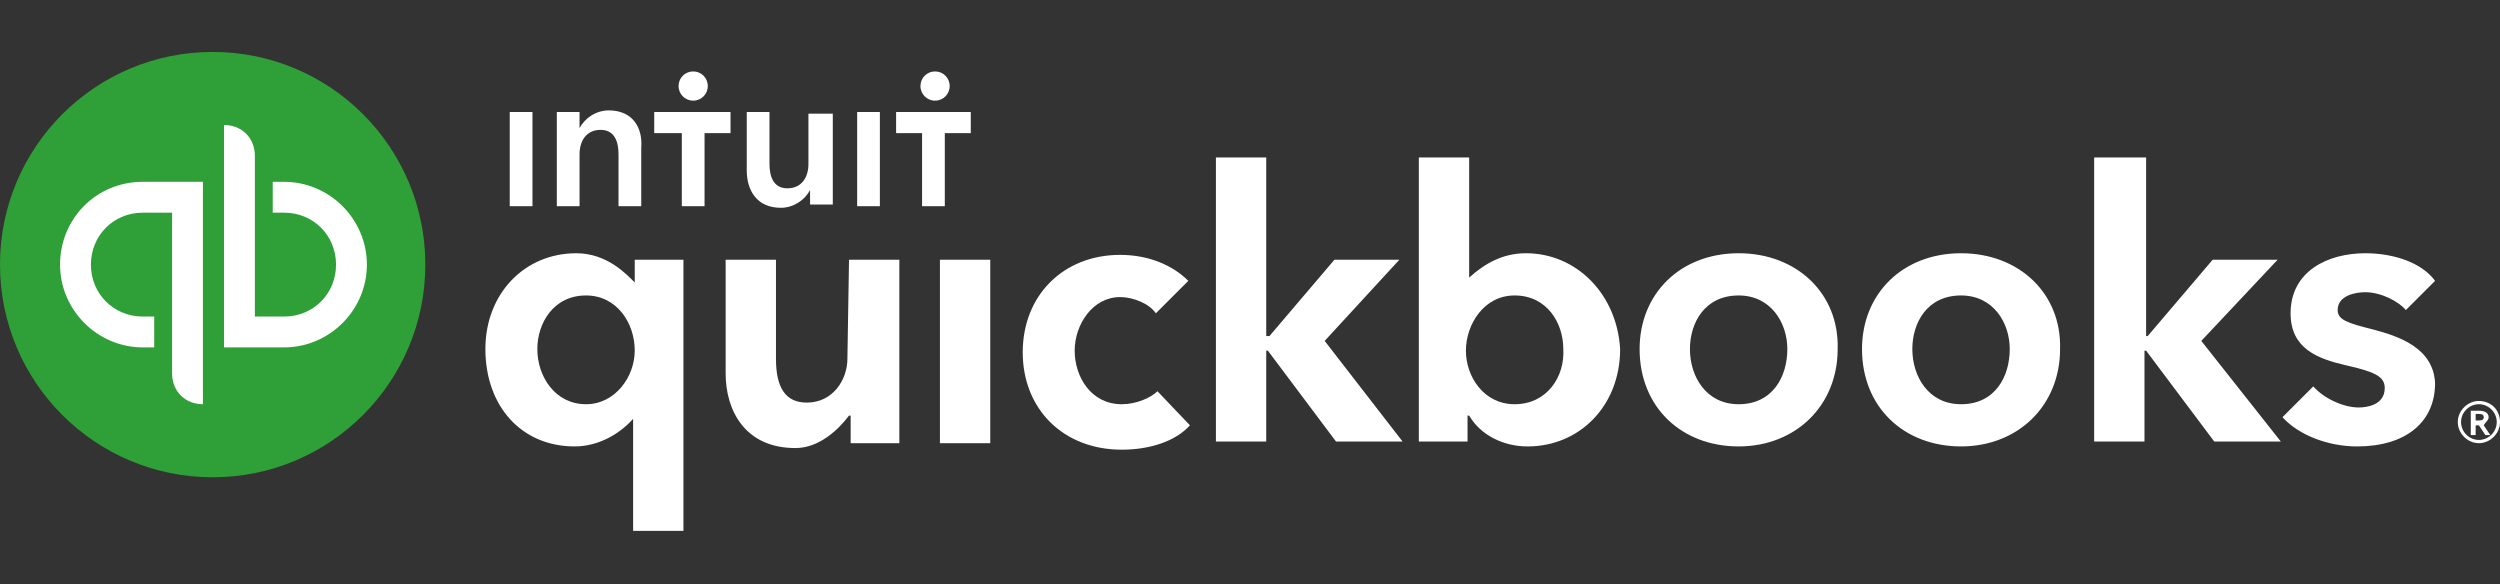
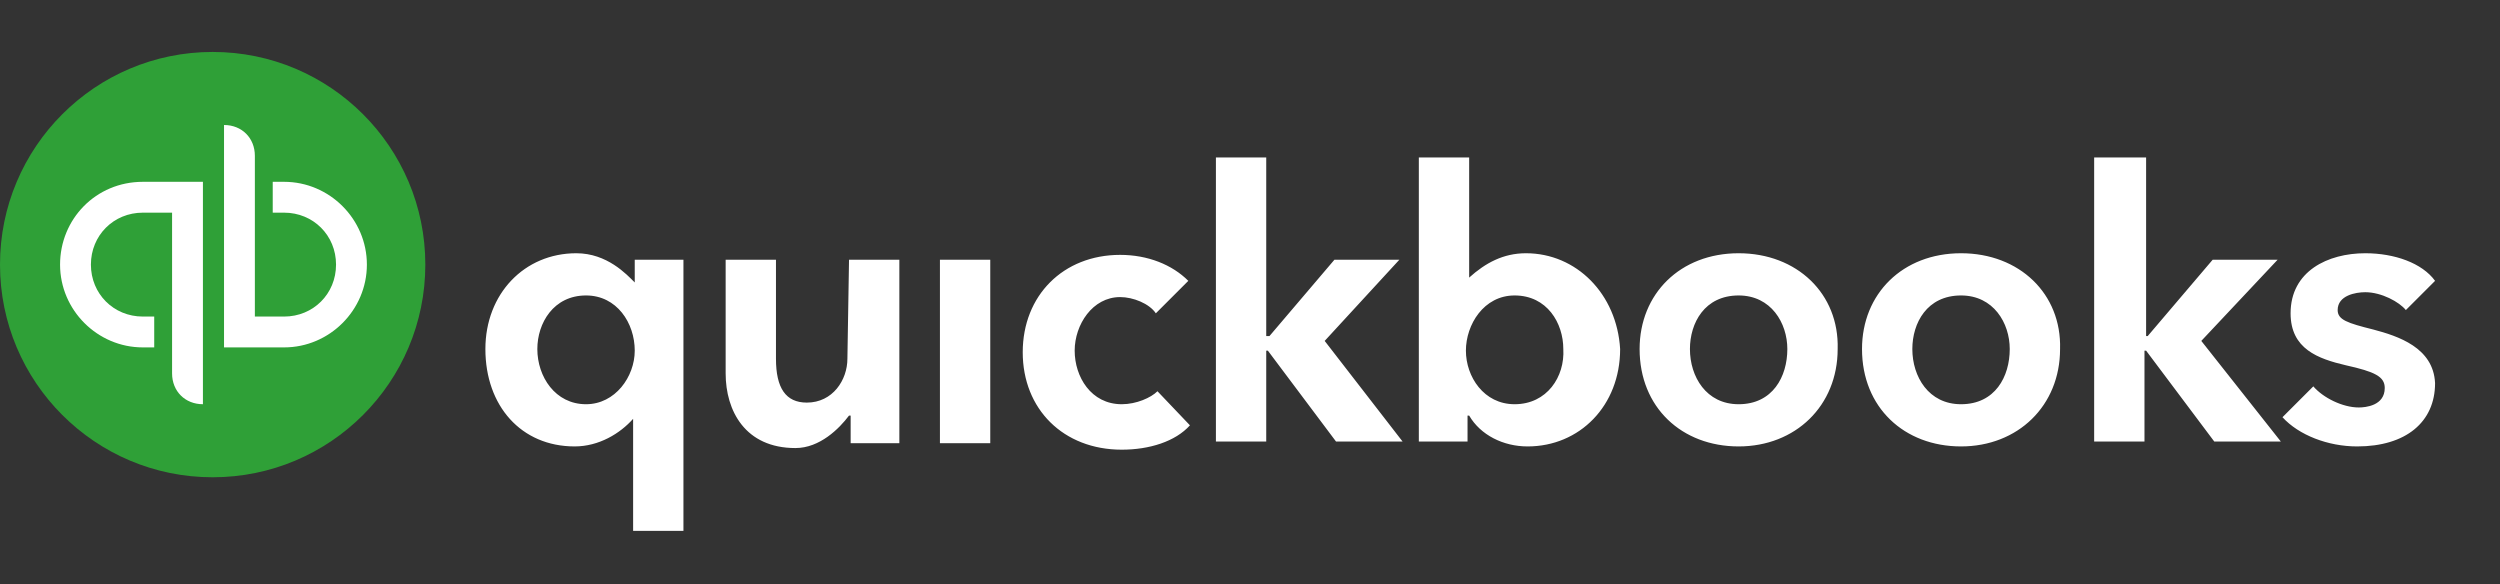
<svg xmlns="http://www.w3.org/2000/svg" id="Layer_1" x="0px" y="0px" viewBox="0 0 154 36" style="enable-background:new 0 0 154 36;" xml:space="preserve">
  <rect x="0" y="0" width="154" height="36" fill="#333333" stroke="none" />
  <style type="text/css"> .st0{fill:#FFFFFF;} .st1{fill:#2FA037;} .st2{fill:#00D639;} </style>
  <g id="QuickBooks_Lockup">
    <g id="Wordmark">
-       <path id="_xAE__1_" class="st0" d="M153.3,25.7c0-0.3-0.3-0.4-0.6-0.4h-0.5v1.5h0.3v-0.6h0.2l0.4,0.6h0.3l-0.4-0.6 C153.1,26,153.3,25.9,153.3,25.7z M152.5,25.9v-0.4h0.2c0.1,0,0.3,0,0.3,0.2c0,0.2-0.2,0.2-0.3,0.2H152.5L152.5,25.9z M152.7,24.7 c-0.7,0-1.3,0.6-1.3,1.3c0,0.7,0.6,1.3,1.3,1.3c0.7,0,1.3-0.6,1.3-1.3C154,25.2,153.4,24.7,152.7,24.7z M152.7,27.1 c-0.6,0-1.1-0.5-1.1-1.1c0-0.6,0.5-1.1,1.1-1.1c0.6,0,1.1,0.5,1.1,1.1C153.8,26.6,153.3,27.1,152.7,27.1z" />
      <path id="quickbooks" class="st0" d="M69.1,24.9c-1.9,0-2.9-1.7-2.9-3.3c0-1.6,1.1-3.3,2.8-3.3c0.8,0,1.8,0.4,2.2,1l2-2 c-1-1-2.5-1.6-4.2-1.6c-3.5,0-6,2.5-6,6c0,3.5,2.5,6,6.1,6c1.7,0,3.3-0.5,4.2-1.5l-2-2.1C70.9,24.5,70,24.9,69.1,24.9z M57.9,27.3 H61V16h-3.1V27.3z M52.2,22.1c0,1.3-0.9,2.7-2.5,2.7c-1.3,0-1.9-0.9-1.9-2.7V16h-3.1v7c0,2.3,1.2,4.6,4.3,4.6c1.5,0,2.7-1.2,3.3-2 h0.1v1.7h3V16h-3.1L52.2,22.1L52.2,22.1z M39.1,17.4L39.1,17.4c-0.5-0.5-1.7-1.8-3.6-1.8c-3.2,0-5.6,2.5-5.6,5.9 c0,3.5,2.2,6,5.5,6c1.5,0,2.8-0.8,3.6-1.7H39v6.9h3.1V16h-3L39.1,17.4L39.1,17.4L39.1,17.4z M36.1,24.9c-1.9,0-3-1.7-3-3.4 c0-1.6,1-3.3,3-3.3c1.9,0,3,1.7,3,3.4C39.1,23.2,37.9,24.9,36.1,24.9z M107.1,15.6c-3.6,0-6.1,2.5-6.1,5.9c0,3.6,2.6,6,6.1,6 c3.5,0,6.1-2.5,6.1-6C113.3,18.1,110.7,15.6,107.1,15.6z M107.1,24.9c-2,0-3-1.7-3-3.4c0-1.6,0.9-3.3,3-3.3c2,0,3,1.7,3,3.3 C110.1,23.2,109.2,24.9,107.1,24.9z M146.2,20.3c-1.6-0.4-2.2-0.6-2.2-1.2c0-0.9,1.1-1.1,1.7-1.1c1,0,2.1,0.6,2.5,1.1l1.8-1.8 c-0.8-1.1-2.5-1.7-4.3-1.7c-2.3,0-4.6,1.1-4.6,3.7c0,2.2,1.7,2.8,3.4,3.2c1.8,0.4,2.4,0.7,2.4,1.4c0,1.1-1.2,1.2-1.6,1.2 c-1,0-2.2-0.6-2.8-1.3l-1.9,1.9c1,1.1,2.8,1.8,4.6,1.8c3,0,4.8-1.5,4.8-3.9C149.9,21.4,147.7,20.7,146.2,20.3z M140.3,16h-4 l-4,4.7h-0.1V9.7H129v17.5h3.1v-5.6h0.1l4.2,5.6h4.1l-4.9-6.2L140.3,16z M94,15.6c-1.4,0-2.5,0.6-3.5,1.5h0V9.7h-3.1v17.5h3v-1.6 h0.1c0.7,1.2,2.1,1.9,3.6,1.9c3.2,0,5.7-2.5,5.7-6C99.6,18.1,97.1,15.6,94,15.6z M93.3,24.9c-1.9,0-3-1.7-3-3.3 c0-1.6,1.1-3.4,3-3.4c2,0,3,1.7,3,3.3C96.4,23.2,95.3,24.9,93.3,24.9z M86.2,16h-4l-4,4.7H78V9.7h-3.1v17.5H78v-5.6h0.1l4.2,5.6 h4.1l-4.8-6.2L86.2,16z M120.8,15.6c-3.6,0-6.1,2.5-6.1,5.9c0,3.6,2.6,6,6.1,6c3.5,0,6.1-2.5,6.1-6 C127,18.1,124.4,15.6,120.8,15.6z M120.8,24.9c-2,0-3-1.7-3-3.4c0-1.6,0.9-3.3,3-3.3c2,0,3,1.7,3,3.3 C123.8,23.2,122.9,24.9,120.8,24.9z" />
    </g>
    <g id="Icon_2_">
      <circle id="Circle_2_" class="st1" cx="13.1" cy="16.3" r="13.1" />
      <path id="qb" class="st0" d="M3.7,16.3c0,2.8,2.3,5.1,5.1,5.1h0.7v-1.9H8.8c-1.8,0-3.2-1.4-3.2-3.2c0-1.8,1.4-3.2,3.2-3.2h1.8 c0,0,0,9.8,0,9.9c0,1.1,0.8,1.9,1.9,1.9V11.2c0,0-2,0-3.7,0C5.9,11.2,3.7,13.5,3.7,16.3z M17.5,11.2h-0.7v1.9h0.7 c1.8,0,3.2,1.4,3.2,3.2c0,1.8-1.4,3.2-3.2,3.2h-1.8c0,0,0-9.8,0-9.9c0-1.1-0.8-1.9-1.9-1.9v13.7c0,0,2,0,3.7,0 c2.8,0,5.1-2.3,5.1-5.1C22.6,13.5,20.3,11.2,17.5,11.2z" />
    </g>
-     <path id="intuit_2_" class="st0" d="M42.7,6.2c0.5,0,0.9-0.4,0.9-0.9c0-0.5-0.4-0.9-0.9-0.9c-0.5,0-0.9,0.4-0.9,0.9 C41.8,5.8,42.2,6.2,42.7,6.2z M37.5,6.8c-0.8,0-1.5,0.5-1.8,1.1h0V6.9h-1.4v5.8h1.4V9.5c0-0.8,0.4-1.5,1.3-1.5 c0.9,0,1.1,0.8,1.1,1.5v3.2h1.4V9.1C39.6,7.9,39,6.8,37.5,6.8z M31.4,12.7h1.4V6.9h-1.4V12.7z M57.6,6.2c0.5,0,0.9-0.4,0.9-0.9 c0-0.5-0.4-0.9-0.9-0.9c-0.5,0-0.9,0.4-0.9,0.9C56.7,5.8,57.1,6.2,57.6,6.2z M55.2,6.9v1.3h1.6v4.5h1.4V8.2h1.6V6.9H55.2z M52.8,12.7h1.4V6.9h-1.4V12.7z M40.3,8.2H42v4.5h1.4V8.2H45V6.9h-4.7L40.3,8.2L40.3,8.2z M49.8,10.1c0,0.8-0.4,1.5-1.3,1.5 c-0.9,0-1.1-0.8-1.1-1.5V6.9H46v3.6c0,1.2,0.6,2.3,2.1,2.3c0.8,0,1.5-0.5,1.8-1.1h0v0.9h1.4V7h-1.5L49.8,10.1L49.8,10.1z" />
  </g>
</svg>